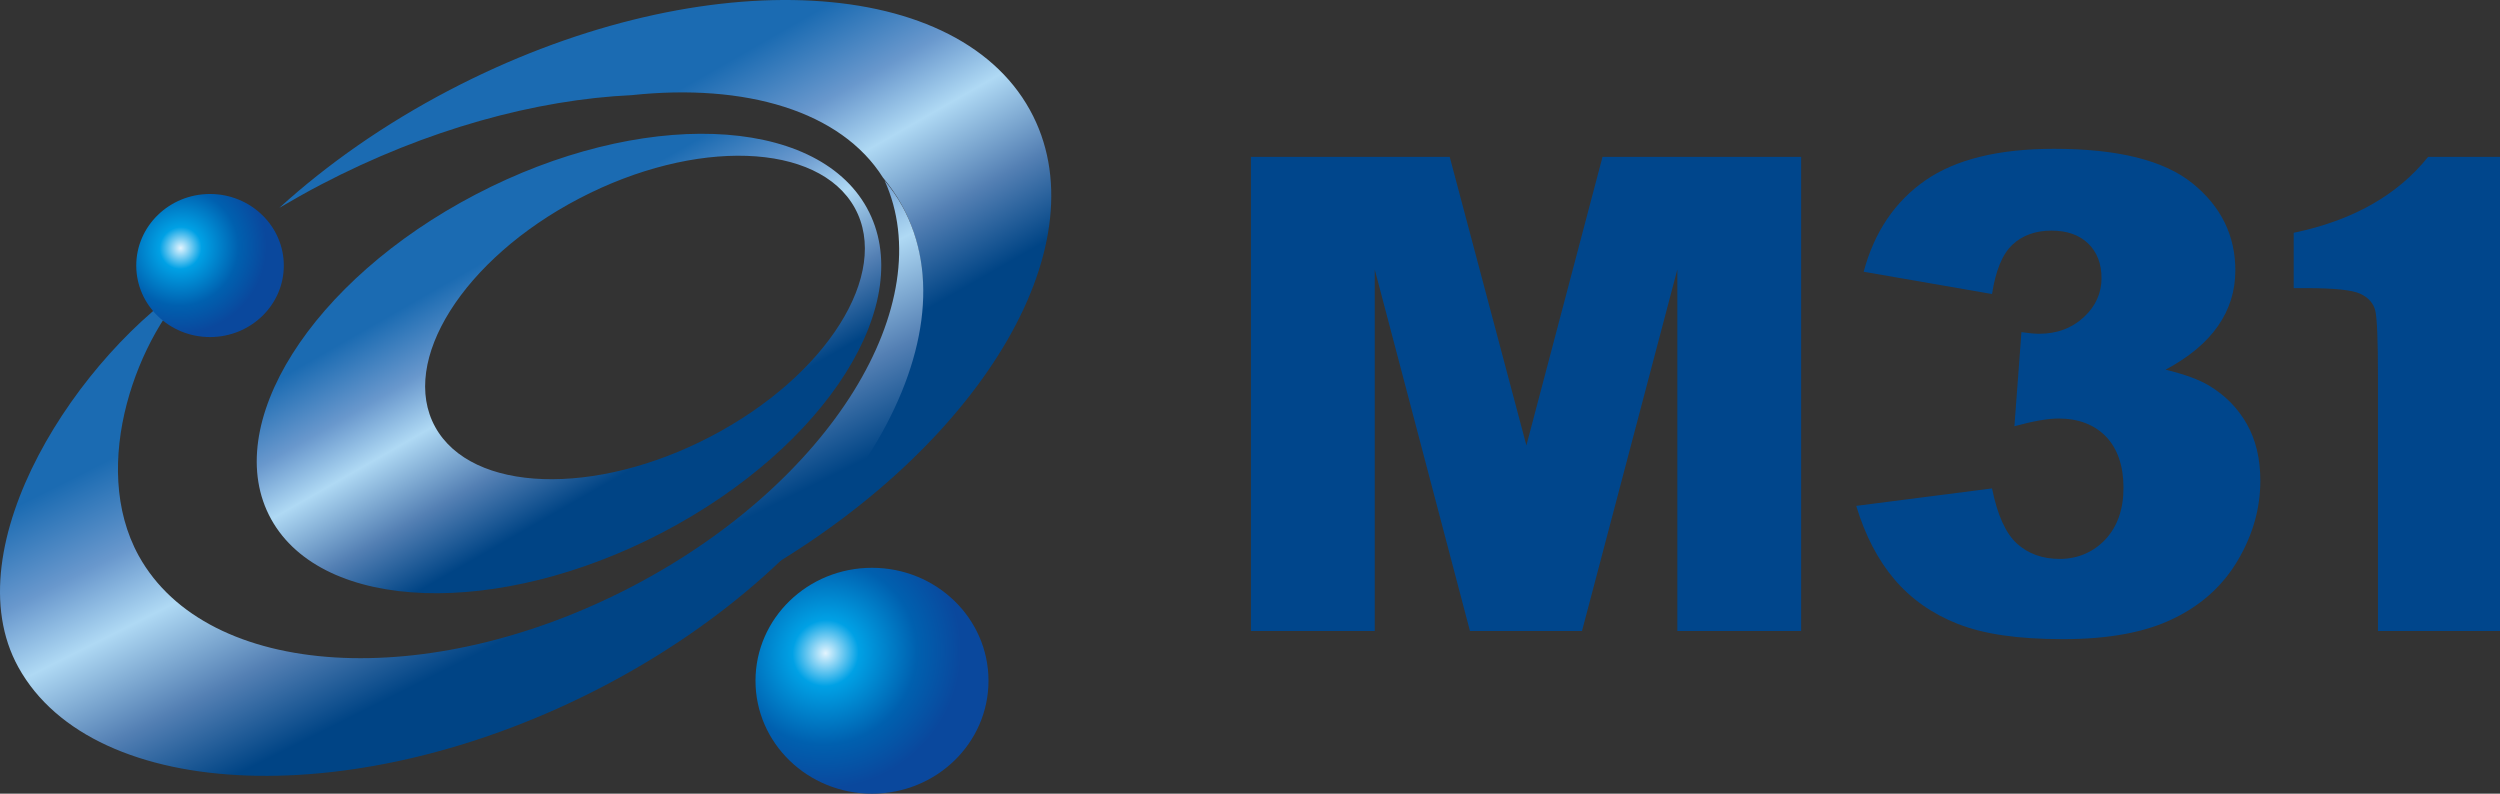
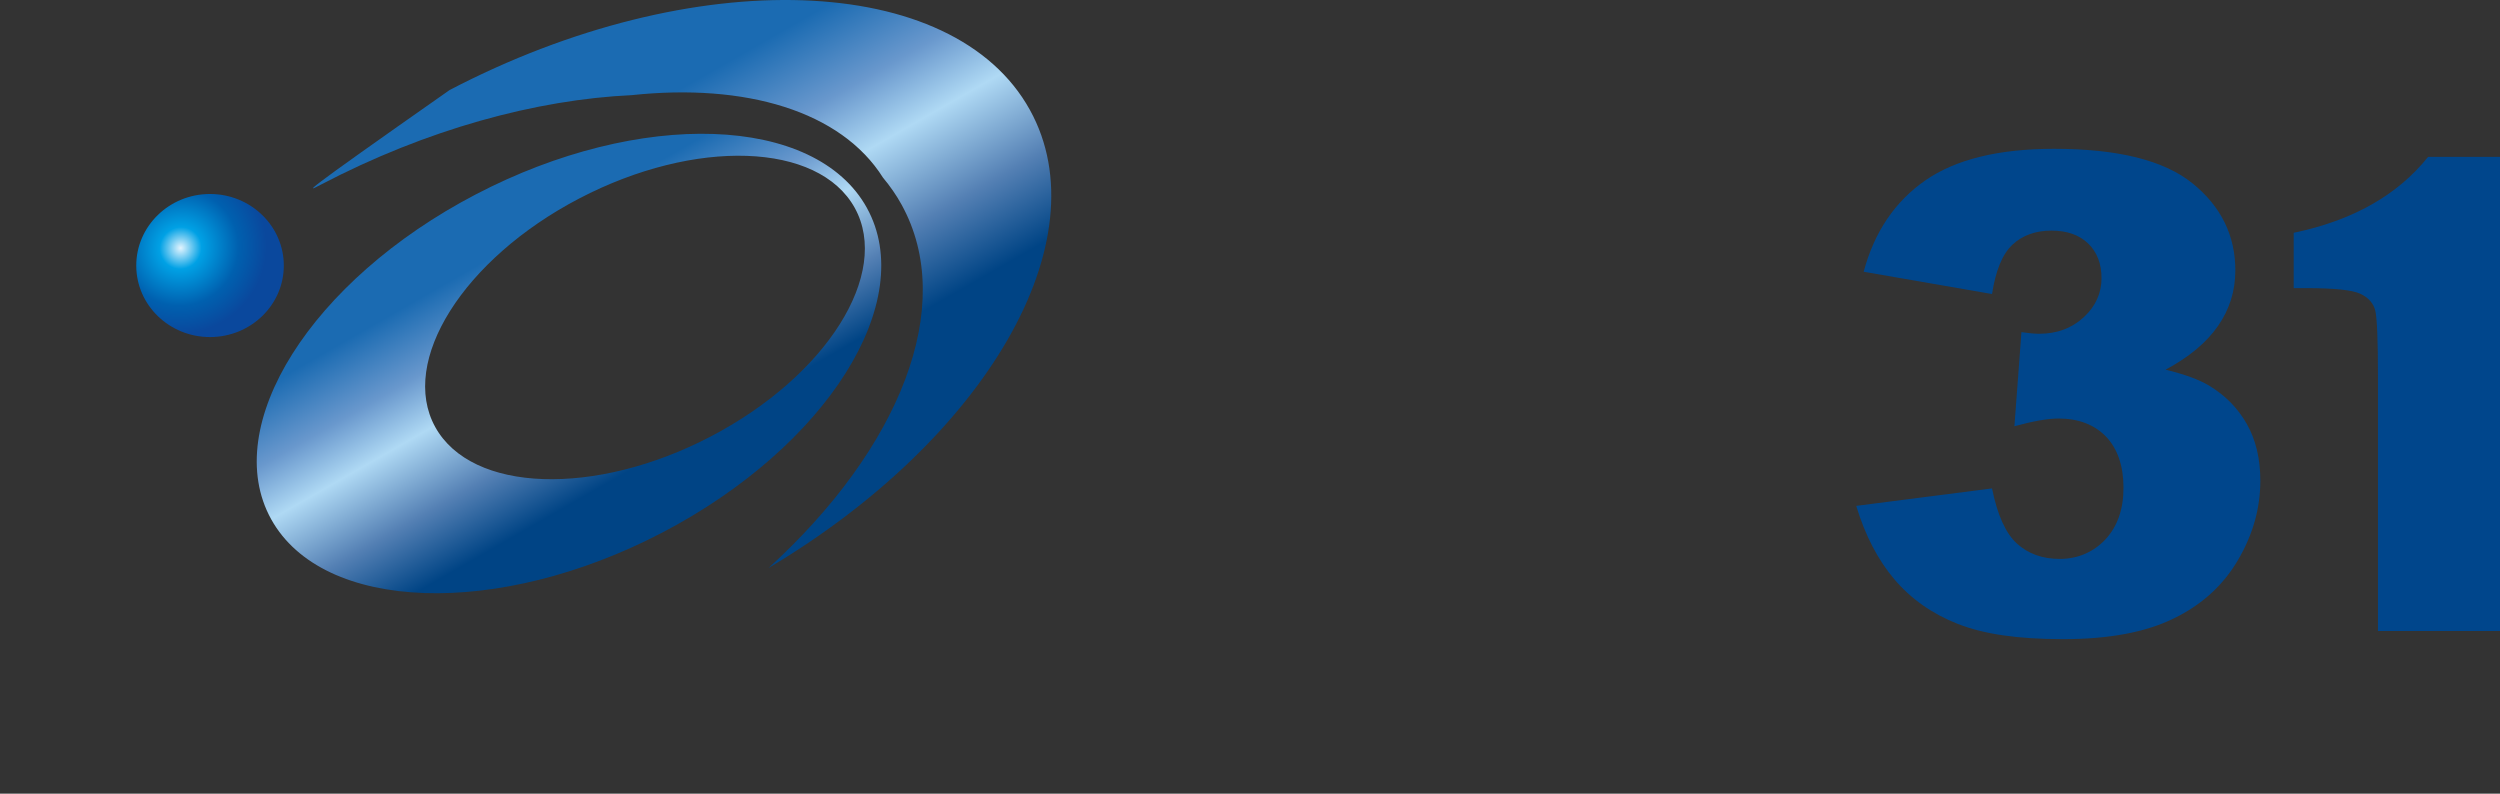
<svg xmlns="http://www.w3.org/2000/svg" width="126" height="40" viewBox="0 0 126 40" fill="none">
  <rect x="0" y="0" width="126" height="40" fill="#333333" stroke="none" />
-   <path d="M51.908 5.542C48.055 -1.437 34.96 -1.883 22.663 4.536C19.373 6.255 16.484 8.287 14.077 10.476C14.759 10.074 15.464 9.677 16.184 9.3C21.527 6.51 27.022 5.02 31.84 4.795C37.569 4.185 42.386 5.592 44.504 8.955C44.855 9.375 45.169 9.822 45.436 10.308C48.26 15.417 45.335 22.619 38.734 28.626C49.688 22.116 55.541 12.11 51.908 5.542Z" fill="url(#paint0_linear_41_2066)" />
-   <path d="M49.82 34.31C49.82 37.452 47.193 40.001 43.949 40.001C40.706 40.001 38.077 37.452 38.077 34.31C38.077 31.167 40.706 28.617 43.949 28.617C47.193 28.617 49.82 31.165 49.82 34.31Z" fill="url(#paint1_radial_41_2066)" />
+   <path d="M51.908 5.542C48.055 -1.437 34.96 -1.883 22.663 4.536C14.759 10.074 15.464 9.677 16.184 9.3C21.527 6.51 27.022 5.02 31.84 4.795C37.569 4.185 42.386 5.592 44.504 8.955C44.855 9.375 45.169 9.822 45.436 10.308C48.26 15.417 45.335 22.619 38.734 28.626C49.688 22.116 55.541 12.11 51.908 5.542Z" fill="url(#paint0_linear_41_2066)" />
  <path d="M43.692 10.478C41.092 5.775 32.262 5.471 23.971 9.802C15.681 14.131 11.065 21.456 13.663 26.162C16.262 30.868 25.093 31.169 33.383 26.84C41.678 22.508 46.291 15.186 43.691 10.478H43.692ZM35.822 21.999C29.983 25.047 23.768 24.835 21.936 21.522C20.106 18.209 23.356 13.052 29.195 10.002C35.035 6.954 41.249 7.167 43.08 10.478C44.91 13.794 41.66 18.95 35.821 21.999H35.822Z" fill="url(#paint2_linear_41_2066)" />
-   <path d="M45.463 10.372C45.21 9.914 44.911 9.488 44.58 9.09C47.41 15.307 41.877 24.324 31.879 29.548C21.577 34.928 10.44 34.24 6.995 28.017C4.462 23.428 6.939 16.845 9.906 14.044C3.974 17.781 -2.428 27.559 0.925 33.628C4.713 40.48 18.102 41.013 30.401 34.593C42.7 28.172 49.249 17.22 45.463 10.371V10.372Z" fill="url(#paint3_linear_41_2066)" />
  <path d="M14.304 13.385C14.304 15.374 12.637 16.988 10.583 16.988C8.529 16.988 6.867 15.374 6.867 13.385C6.867 11.395 8.533 9.777 10.583 9.777C12.633 9.777 14.304 11.392 14.304 13.385Z" fill="url(#paint4_radial_41_2066)" />
  <path d="M126 7.906V31.804H119.85V18.992C119.85 17.142 119.803 16.03 119.714 15.655C119.619 15.281 119.368 14.998 118.959 14.806C118.548 14.614 117.632 14.521 116.212 14.521H115.602V11.732C118.579 11.113 120.835 9.834 122.376 7.906H126Z" fill="#00468C" />
-   <path d="M63.048 7.906H73.065L76.93 22.448L80.767 7.906H90.777V31.804H84.538V13.581L79.732 31.804H74.087L69.287 13.581V31.804H63.047V7.906H63.048Z" fill="#00468C" />
  <path d="M100.399 14.819L93.929 13.696C94.464 11.698 95.498 10.166 97.027 9.098C98.56 8.033 100.725 7.5 103.528 7.5C106.744 7.5 109.074 8.081 110.508 9.246C111.942 10.409 112.661 11.87 112.661 13.63C112.661 14.664 112.368 15.598 111.783 16.434C111.2 17.272 110.321 18.003 109.143 18.632C110.097 18.861 110.824 19.129 111.329 19.43C112.148 19.922 112.784 20.566 113.237 21.364C113.692 22.164 113.921 23.116 113.921 24.225C113.921 25.616 113.545 26.949 112.795 28.225C112.044 29.505 110.963 30.49 109.546 31.175C108.135 31.868 106.279 32.213 103.98 32.213C101.68 32.213 99.973 31.956 98.675 31.446C97.381 30.936 96.319 30.188 95.481 29.203C94.648 28.223 94.005 26.985 93.554 25.496L100.398 24.616C100.668 25.951 101.085 26.88 101.652 27.395C102.218 27.911 102.937 28.169 103.816 28.169C104.694 28.169 105.496 27.842 106.109 27.191C106.718 26.538 107.024 25.669 107.024 24.582C107.024 23.495 106.729 22.616 106.143 22.005C105.551 21.398 104.752 21.093 103.747 21.093C103.209 21.093 102.47 21.224 101.526 21.483L101.881 16.74C102.261 16.796 102.558 16.822 102.77 16.822C103.669 16.822 104.415 16.544 105.017 15.992C105.616 15.438 105.917 14.781 105.917 14.016C105.917 13.291 105.691 12.708 105.243 12.272C104.794 11.84 104.178 11.623 103.39 11.623C102.602 11.623 101.93 11.858 101.427 12.333C100.92 12.805 100.581 13.635 100.399 14.817V14.819Z" fill="#00468C" />
  <defs>
    <linearGradient id="paint0_linear_41_2066" x1="21.305" y1="7.633" x2="33.373" y2="28.716" gradientUnits="userSpaceOnUse">
      <stop offset="0.153" stop-color="#1B6BB2" />
      <stop offset="0.324" stop-color="#6998CD" />
      <stop offset="0.456" stop-color="#AFD9F4" />
      <stop offset="0.64" stop-color="#5480B4" />
      <stop offset="0.804" stop-color="#004485" />
    </linearGradient>
    <radialGradient id="paint1_radial_41_2066" cx="0" cy="0" r="1" gradientUnits="userSpaceOnUse" gradientTransform="translate(41.611 32.917) rotate(44.749) scale(8.286 8.472)">
      <stop stop-color="#E3F4FE" />
      <stop offset="0.199" stop-color="#00A1E5" />
      <stop offset="0.548" stop-color="#0060AF" />
      <stop offset="0.815" stop-color="#0A489D" />
    </radialGradient>
    <linearGradient id="paint2_linear_41_2066" x1="18.787" y1="12.917" x2="28.548" y2="29.973" gradientUnits="userSpaceOnUse">
      <stop offset="0.153" stop-color="#1B6BB2" />
      <stop offset="0.324" stop-color="#6998CD" />
      <stop offset="0.456" stop-color="#AFD9F4" />
      <stop offset="0.64" stop-color="#5480B4" />
      <stop offset="0.804" stop-color="#004485" />
    </linearGradient>
    <linearGradient id="paint3_linear_41_2066" x1="8.645" y1="17.093" x2="20.408" y2="40.538" gradientUnits="userSpaceOnUse">
      <stop offset="0.153" stop-color="#1B6BB2" />
      <stop offset="0.324" stop-color="#6998CD" />
      <stop offset="0.456" stop-color="#AFD9F4" />
      <stop offset="0.64" stop-color="#5480B4" />
      <stop offset="0.804" stop-color="#004485" />
    </linearGradient>
    <radialGradient id="paint4_radial_41_2066" cx="0" cy="0" r="1" gradientUnits="userSpaceOnUse" gradientTransform="translate(9.105 12.501) rotate(44.755) scale(5.248 5.366)">
      <stop stop-color="#E3F4FE" />
      <stop offset="0.199" stop-color="#00A1E5" />
      <stop offset="0.548" stop-color="#0060AF" />
      <stop offset="0.815" stop-color="#0A489D" />
    </radialGradient>
  </defs>
</svg>